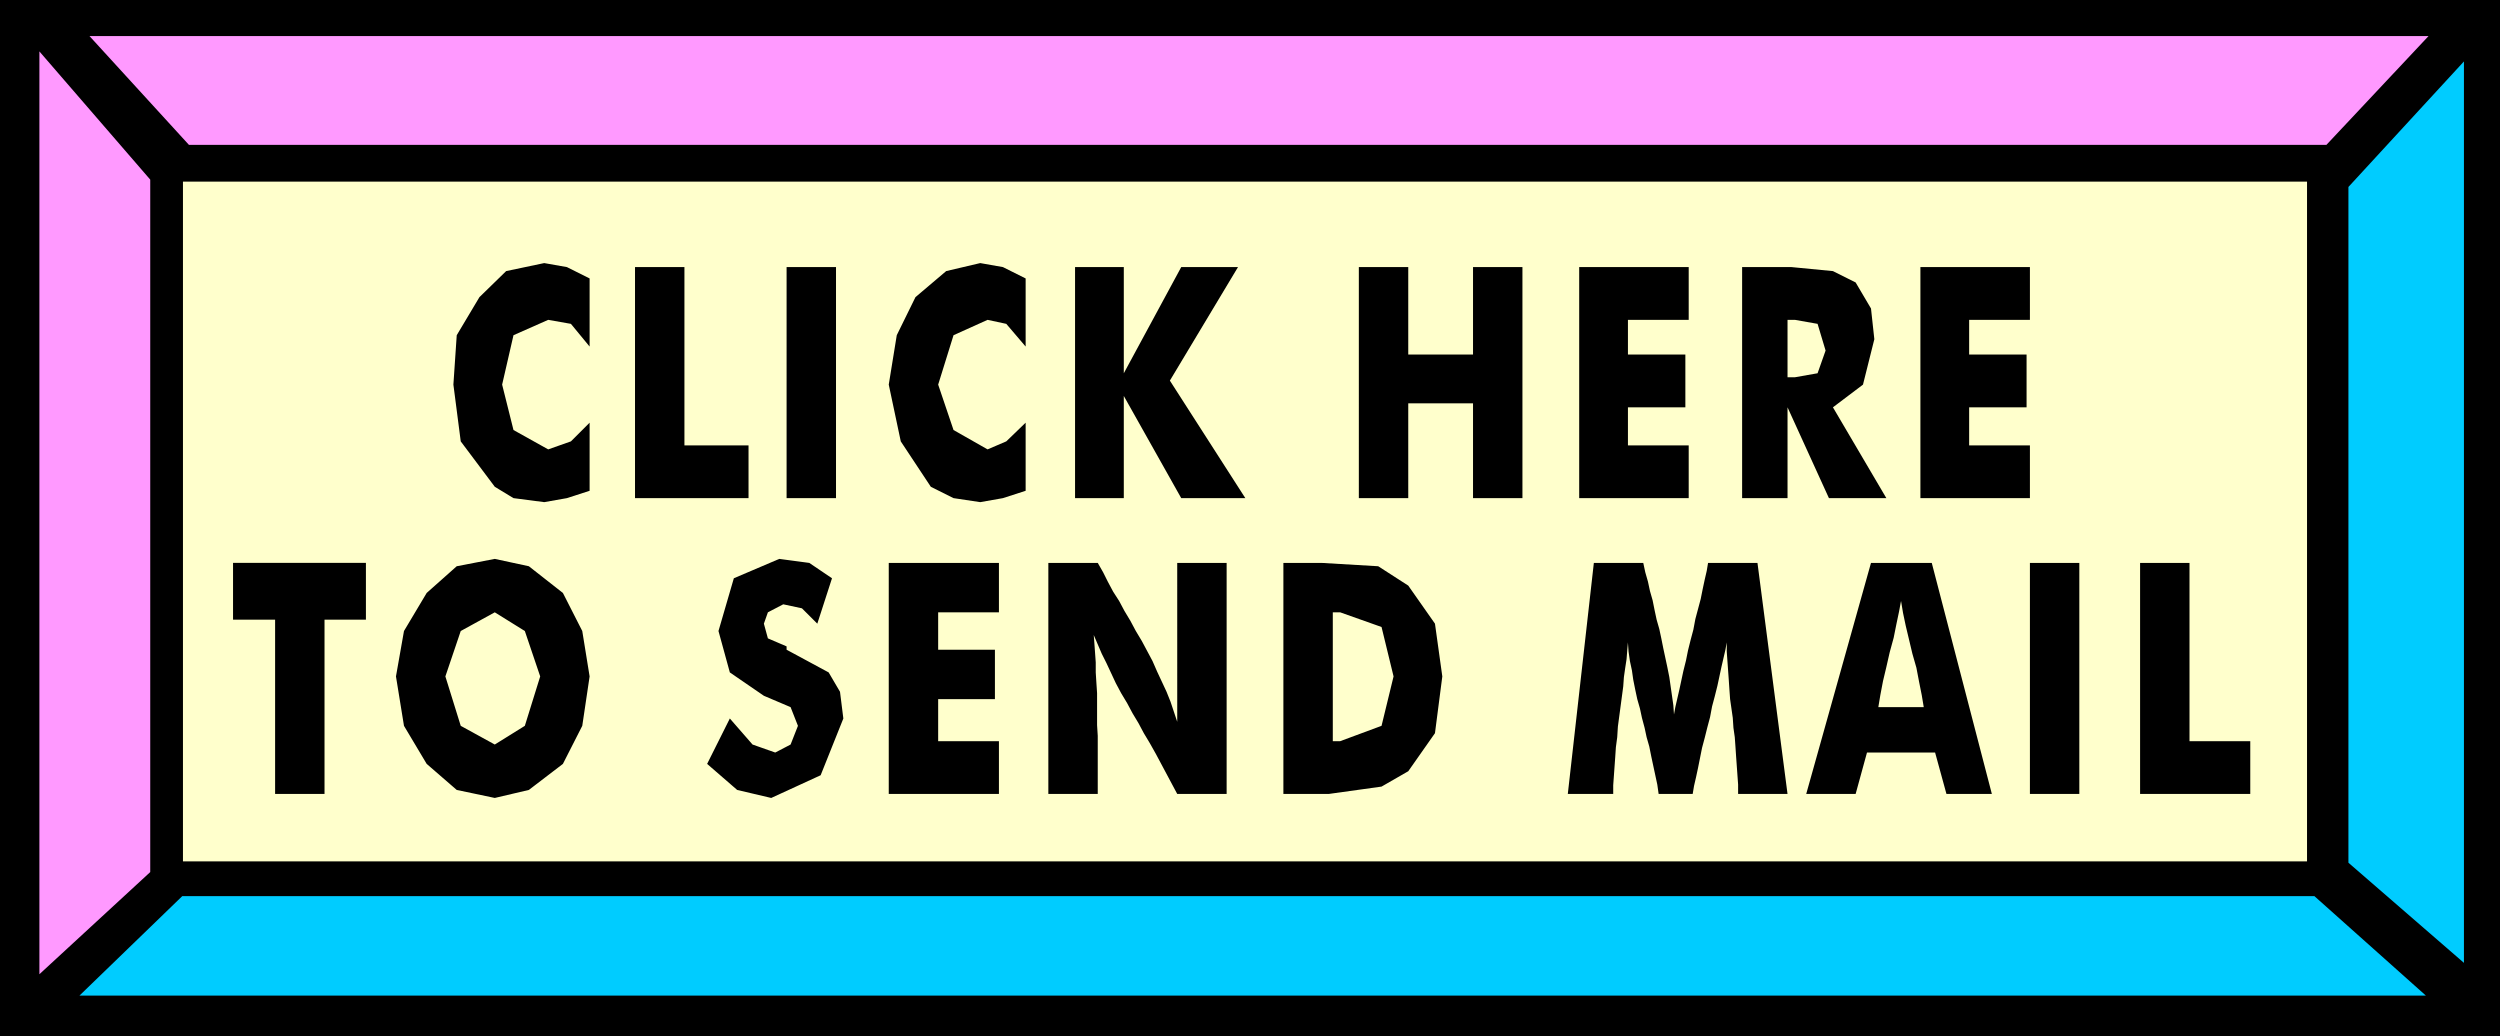
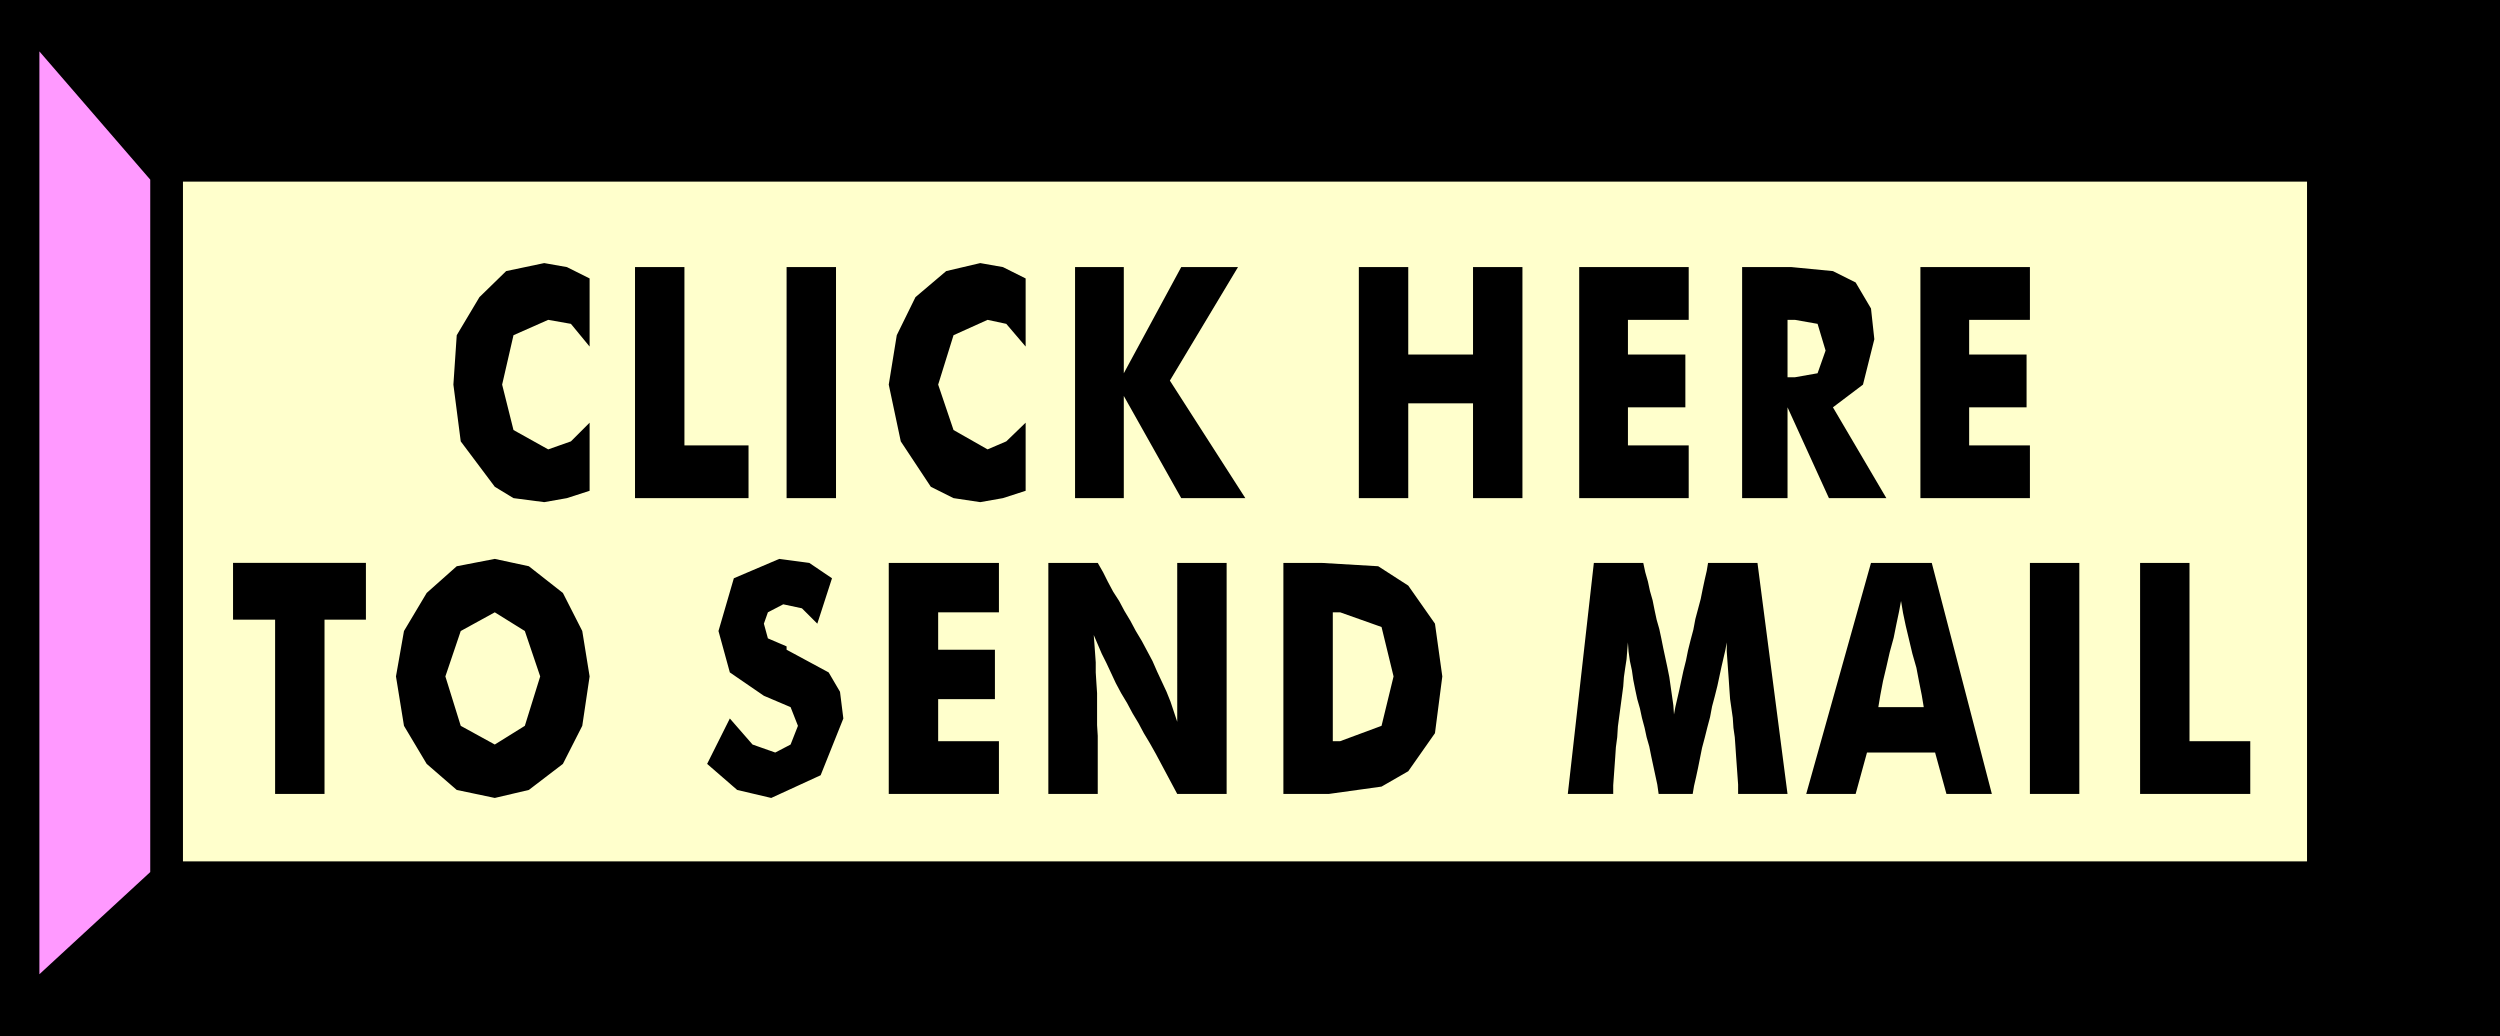
<svg xmlns="http://www.w3.org/2000/svg" width="3.744in" height="1.552in" fill-rule="evenodd" stroke-linecap="round" preserveAspectRatio="none" viewBox="0 0 3744 1552">
  <style>.brush1{fill:#000}.pen1{stroke:none}.brush3{fill:#f9f}.brush4{fill:#0cf}</style>
  <path d="M0 0h3744v1552H0V0z" class="pen1 brush1" />
  <path d="M274 272h3181v1018H274V272z" class="pen1" style="fill:#ffc" />
-   <path d="M134 54h3503l-153 163H283L134 54z" class="pen1 brush3" />
-   <path d="M3633 1491H119l154-149h3193l167 149z" class="pen1 brush4" />
  <path d="m59 77 166 192v1037L59 1459V77z" class="pen1 brush3" />
-   <path d="m3690 92-173 188v1012l173 150V92z" class="pen1 brush4" />
  <path d="M883 417v102l-28-34-34-6-52 23-17 74 17 68 52 29 34-12 28-28v102l-34 11-34 6-46-6-28-17-51-68-11-85 5-74 34-57 40-39 57-12 34 6 34 17zm68 329V400h74v267h96v79H951zm227 0V400h74v346h-74zm358-329v102l-29-34-28-6-51 23-23 74 23 68 51 29 28-12 29-28v102l-34 11-34 6-40-6-34-17-45-68-18-85 12-74 28-57 46-39 51-12 34 6 34 17zm74 329V400h73v159l86-159h85l-102 170 113 176h-96l-86-153v153h-73zm425 0V400h74v131h97V400h74v346h-74V604h-97v142h-74zm330 0V400h164v79h-91v52h86v79h-86v57h91v79h-164zm244 0V400h74l62 6 34 17 23 39 5 46-17 68-45 34 80 136h-86l-62-136v136h-68zm68-181h11l34-6 12-34-12-40-34-6h-11v86zm199 181V400h164v79h-91v52h86v79h-86v57h91v79h-164zM412 1189V928h-63v-85h199v85h-62v261h-74zm471-176-11 74-29 57-51 39-51 12-57-12-45-39-34-57-12-74 12-68 34-57 45-40 57-11 51 11 51 40 29 57 11 68zm-142 102 45-28 23-74-23-68-45-28-51 28-23 68 23 74 51 28zm352-39 34 39 34 12 23-12 11-28-11-28-40-17-51-35-17-62 23-79 68-29 45 6 34 23-22 68-23-23-28-6-23 12-6 17 6 22 28 12v5l63 34 17 29 5 40-34 85-74 34-51-12-45-39 34-68zm238 113V843h165v74h-91v56h85v74h-85v63h91v79h-165zm239 0V843h74l8 14 7 14 8 15 9 14 8 15 9 15 8 15 9 15 8 15 8 15 7 16 7 15 7 15 6 15 5 15 5 15V843h74v346h-74l-8-15-8-15-8-15-8-15-9-16-9-15-8-15-9-15-8-15-9-15-8-15-7-15-7-15-7-14-6-14-6-14 1 13 1 14 1 14v15l1 16 1 15v48l1 16v87h-74zm352 0V843h57l85 5 45 29 40 57 11 79-11 85-40 57-40 23-79 11h-68zm74-79h11l62-23 18-74-18-74-62-22h-11v193zm681 79h-74v-14l-1-14-1-14-1-14-1-15-1-14-2-14-1-15-2-14-2-14-1-14-1-15-1-14-1-14-1-14v-14l-2 11-3 13-3 13-3 14-3 14-4 16-4 15-3 16-4 15-4 16-4 15-3 15-3 15-3 14-3 13-2 12h-51l-2-14-3-14-3-14-3-14-3-15-4-14-3-14-4-15-3-14-4-14-3-14-3-15-2-14-3-14-2-14-1-14-1 12-1 13-2 13-2 14-1 14-2 15-2 15-2 15-2 15-1 16-2 15-1 15-1 14-1 14-1 14v13h-68l39-346h74l3 14 4 14 3 14 4 14 3 15 3 14 4 14 3 14 3 15 3 14 3 14 3 15 2 14 2 14 2 14 1 14 2-11 3-13 3-13 3-14 3-14 4-16 3-15 4-16 4-15 3-16 4-15 4-15 3-15 3-14 3-13 2-12h74l45 346zm136-130h68l-3-18-4-20-4-21-6-21-5-21-5-21-4-19-3-18-3 16-4 19-4 20-6 22-5 22-5 21-4 21-3 18zm-108 130 97-346h91l90 346h-68l-17-62h-102l-17 62h-74zm335 0V843h74v346h-74zm165 0V843h74v267h91v79h-165z" class="pen1 brush1" />
</svg>